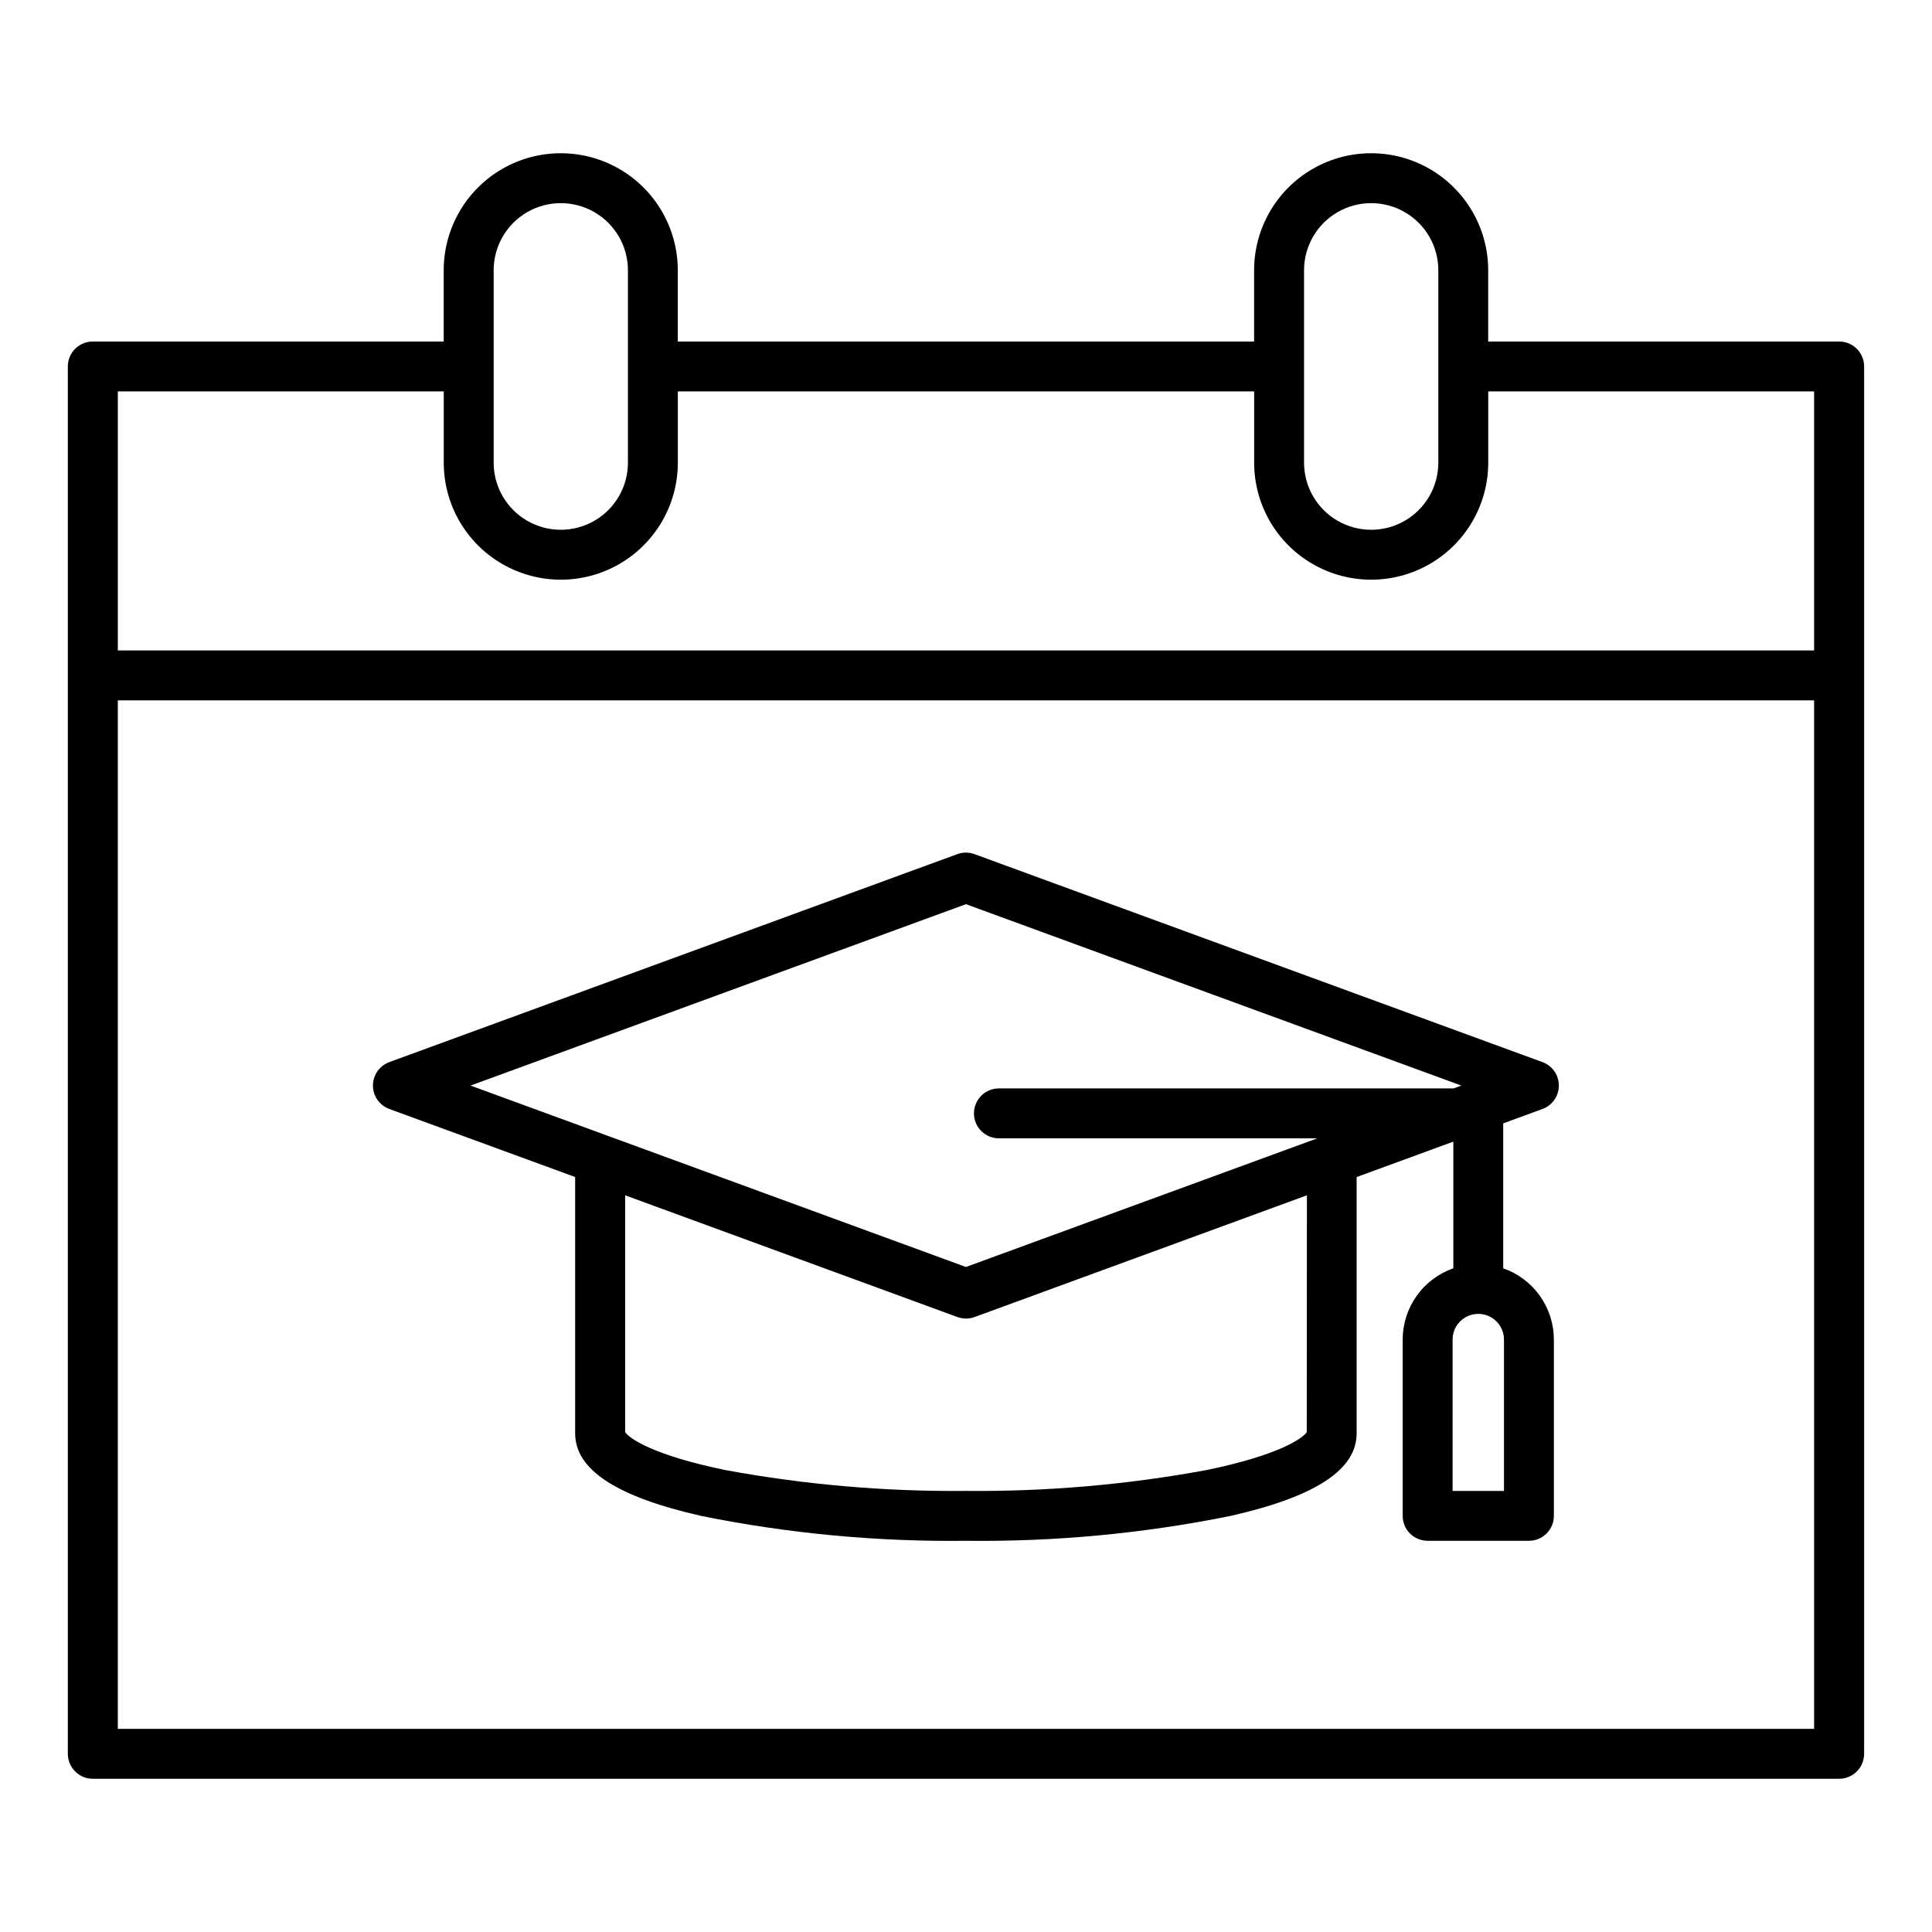
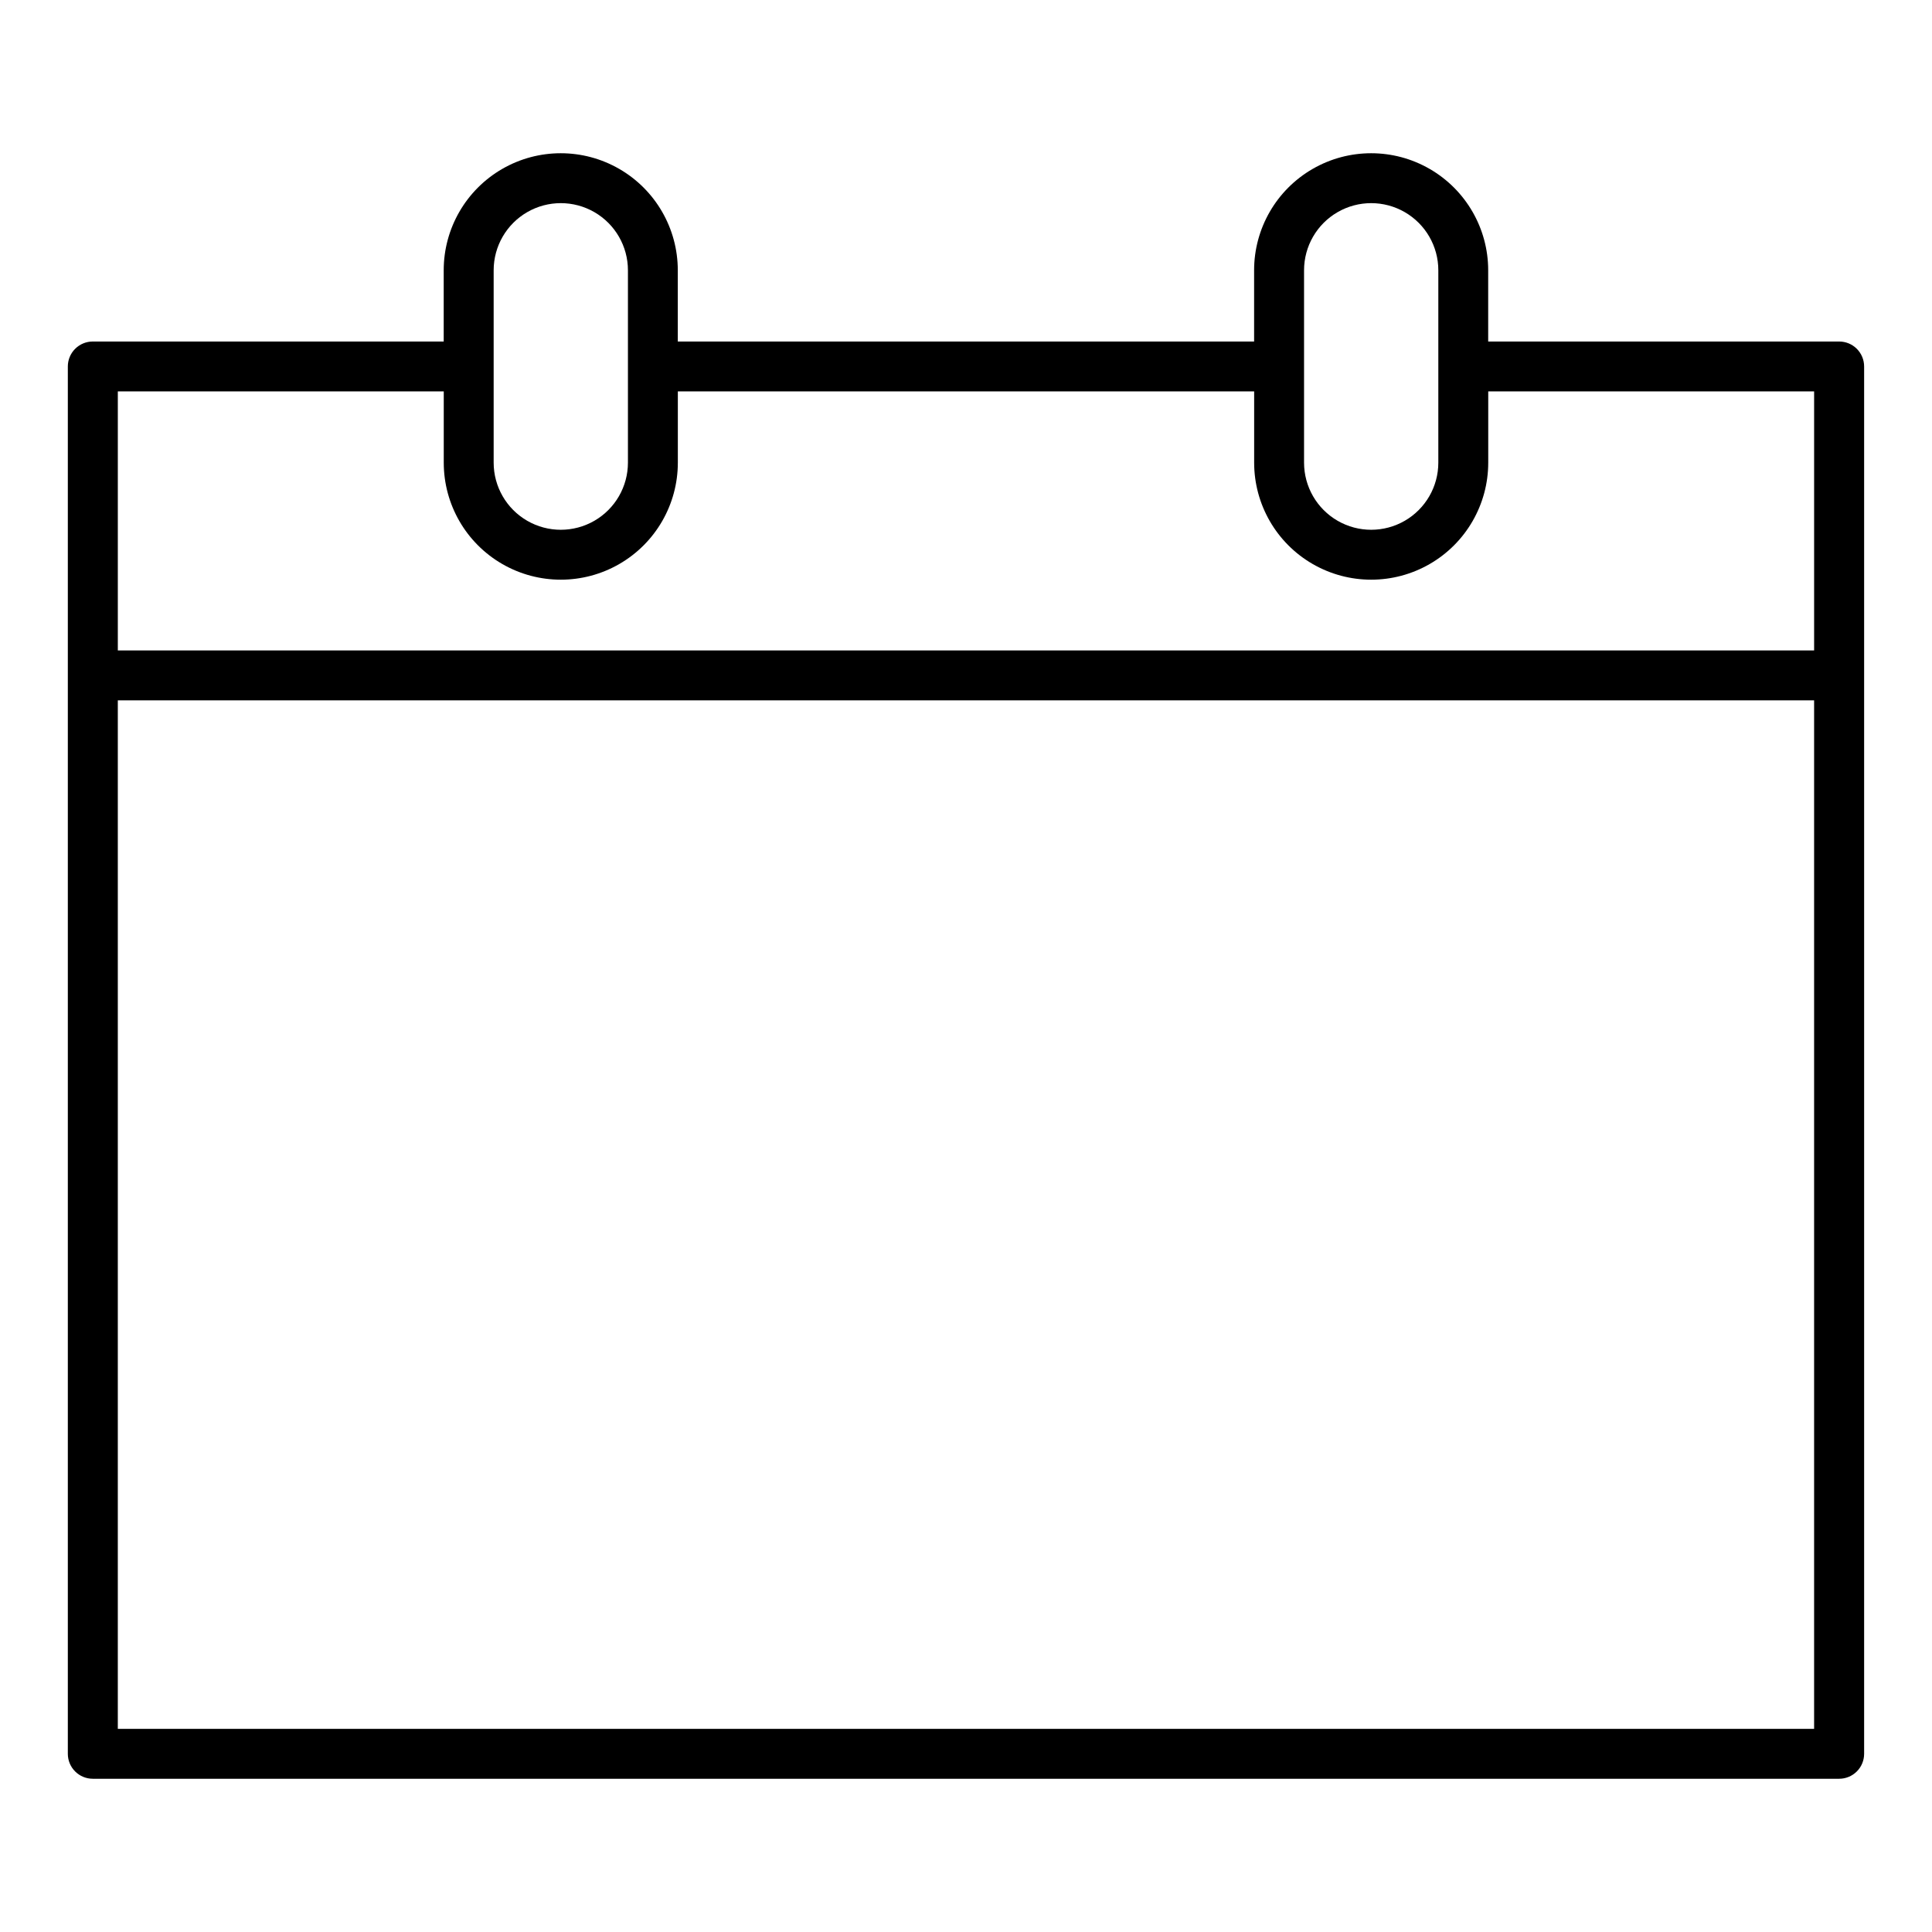
<svg xmlns="http://www.w3.org/2000/svg" width="1200pt" height="1200pt" version="1.1" viewBox="0 0 1200 1200">
-   <path d="m1142.3 212.12h-217.96v-44.246c0-25.969-13.855-49.969-36.348-62.957-22.492-12.984-50.203-12.984-72.695 0-22.492 12.988-36.348 36.988-36.348 62.957v44.242l-357.96 0.004v-44.246c0-25.969-13.855-49.969-36.348-62.957-22.492-12.984-50.203-12.984-72.695 0-22.492 12.988-36.348 36.988-36.348 62.957v44.242l-217.96 0.004c-4.109-0.004-8.055 1.625-10.961 4.531-2.91 2.906-4.543 6.848-4.543 10.961v861.71c0 4.109 1.633 8.055 4.543 10.957 2.906 2.906 6.852 4.539 10.961 4.535h1084.7c4.109 0.004 8.055-1.629 10.961-4.535 2.91-2.902 4.543-6.848 4.543-10.957v-861.71c0-4.113-1.633-8.055-4.543-10.961-2.906-2.906-6.852-4.535-10.961-4.531zm-332.33-44.246c0-14.898 7.949-28.664 20.852-36.113 12.902-7.449 28.797-7.449 41.699 0 12.902 7.449 20.848 21.215 20.848 36.113v119.48c0 14.898-7.945 28.664-20.848 36.113-12.902 7.449-28.797 7.449-41.699 0-12.902-7.449-20.852-21.215-20.852-36.113zm-503.35 0c0-14.898 7.949-28.664 20.848-36.113 12.902-7.449 28.801-7.449 41.703 0 12.902 7.449 20.848 21.215 20.848 36.113v119.48c0 14.898-7.945 28.664-20.848 36.113-12.902 7.449-28.801 7.449-41.703 0-12.898-7.449-20.848-21.215-20.848-36.113zm-30.996 75.227v44.258c0 25.973 13.855 49.973 36.348 62.957 22.492 12.984 50.203 12.984 72.695 0 22.492-12.984 36.348-36.984 36.348-62.957v-44.254h357.96v44.258-0.004c0 25.973 13.855 49.973 36.348 62.957 22.492 12.984 50.203 12.984 72.695 0 22.492-12.984 36.348-36.984 36.348-62.957v-44.254h202.41v160.91h-1053.6v-160.91zm-202.45 830.73v-638.83h1053.6v638.83zm884.89-385.03c4-1.465 7.223-4.508 8.906-8.422 1.688-3.91 1.688-8.348 0-12.258-1.684-3.914-4.906-6.957-8.906-8.422l-352.8-129.18c-3.441-1.258-7.215-1.258-10.656 0l-352.8 129.18c-4 1.465-7.223 4.508-8.906 8.422-1.688 3.91-1.688 8.348 0 12.258 1.684 3.914 4.906 6.957 8.906 8.422l115.43 42.266v159.23c0 22.621 25.715 39.406 78.625 51.336h-0.004c54.012 10.898 109.02 16.055 164.11 15.383 55.07 0.668 110.05-4.492 164.04-15.383 52.906-11.93 78.625-28.715 78.625-51.336v-159.22l60.059-21.984v78.664c-9.18 3.211-17.137 9.195-22.773 17.125-5.637 7.93-8.672 17.414-8.688 27.141v109.5c0 4.117 1.637 8.066 4.555 10.973 2.914 2.906 6.867 4.531 10.984 4.519h62.879c4.109 0 8.051-1.633 10.953-4.539 2.906-2.902 4.539-6.844 4.539-10.953v-109.5c-0.016-9.727-3.055-19.211-8.688-27.141-5.637-7.93-13.594-13.914-22.777-17.125v-90zm-23.918 237.23h-31.922l0.004-94.008c0-5.703 3.039-10.969 7.977-13.82 4.941-2.852 11.023-2.852 15.961 0 4.938 2.852 7.981 8.117 7.981 13.82zm-334.18-364.43 307.7 112.67-4.801 1.766h-282v-0.004c-4.184-0.117-8.238 1.465-11.238 4.383-3.004 2.922-4.695 6.93-4.695 11.117 0 4.184 1.691 8.195 4.695 11.113 3 2.918 7.055 4.5 11.238 4.383h197.36l-218.26 79.91-307.7-112.68zm211.68 327.91c-2.398 3.805-17.398 14.398-62.508 23.617-49.195 9.062-99.148 13.383-149.17 12.898-50.023 0.484-99.977-3.836-149.17-12.898-45.109-9.191-60.109-19.812-62.508-23.617v-147.08l206.4 75.602v-0.004c3.441 1.266 7.219 1.266 10.656 0l206.4-75.602z" />
+   <path d="m1142.3 212.12h-217.96v-44.246c0-25.969-13.855-49.969-36.348-62.957-22.492-12.984-50.203-12.984-72.695 0-22.492 12.988-36.348 36.988-36.348 62.957v44.242l-357.96 0.004v-44.246c0-25.969-13.855-49.969-36.348-62.957-22.492-12.984-50.203-12.984-72.695 0-22.492 12.988-36.348 36.988-36.348 62.957v44.242l-217.96 0.004c-4.109-0.004-8.055 1.625-10.961 4.531-2.91 2.906-4.543 6.848-4.543 10.961v861.71c0 4.109 1.633 8.055 4.543 10.957 2.906 2.906 6.852 4.539 10.961 4.535h1084.7c4.109 0.004 8.055-1.629 10.961-4.535 2.91-2.902 4.543-6.848 4.543-10.957v-861.71c0-4.113-1.633-8.055-4.543-10.961-2.906-2.906-6.852-4.535-10.961-4.531zm-332.33-44.246c0-14.898 7.949-28.664 20.852-36.113 12.902-7.449 28.797-7.449 41.699 0 12.902 7.449 20.848 21.215 20.848 36.113v119.48c0 14.898-7.945 28.664-20.848 36.113-12.902 7.449-28.797 7.449-41.699 0-12.902-7.449-20.852-21.215-20.852-36.113zm-503.35 0c0-14.898 7.949-28.664 20.848-36.113 12.902-7.449 28.801-7.449 41.703 0 12.902 7.449 20.848 21.215 20.848 36.113v119.48c0 14.898-7.945 28.664-20.848 36.113-12.902 7.449-28.801 7.449-41.703 0-12.898-7.449-20.848-21.215-20.848-36.113zm-30.996 75.227v44.258c0 25.973 13.855 49.973 36.348 62.957 22.492 12.984 50.203 12.984 72.695 0 22.492-12.984 36.348-36.984 36.348-62.957v-44.254h357.96v44.258-0.004c0 25.973 13.855 49.973 36.348 62.957 22.492 12.984 50.203 12.984 72.695 0 22.492-12.984 36.348-36.984 36.348-62.957v-44.254h202.41v160.91h-1053.6v-160.91zm-202.45 830.73v-638.83h1053.6v638.83m884.89-385.03c4-1.465 7.223-4.508 8.906-8.422 1.688-3.91 1.688-8.348 0-12.258-1.684-3.914-4.906-6.957-8.906-8.422l-352.8-129.18c-3.441-1.258-7.215-1.258-10.656 0l-352.8 129.18c-4 1.465-7.223 4.508-8.906 8.422-1.688 3.91-1.688 8.348 0 12.258 1.684 3.914 4.906 6.957 8.906 8.422l115.43 42.266v159.23c0 22.621 25.715 39.406 78.625 51.336h-0.004c54.012 10.898 109.02 16.055 164.11 15.383 55.07 0.668 110.05-4.492 164.04-15.383 52.906-11.93 78.625-28.715 78.625-51.336v-159.22l60.059-21.984v78.664c-9.18 3.211-17.137 9.195-22.773 17.125-5.637 7.93-8.672 17.414-8.688 27.141v109.5c0 4.117 1.637 8.066 4.555 10.973 2.914 2.906 6.867 4.531 10.984 4.519h62.879c4.109 0 8.051-1.633 10.953-4.539 2.906-2.902 4.539-6.844 4.539-10.953v-109.5c-0.016-9.727-3.055-19.211-8.688-27.141-5.637-7.93-13.594-13.914-22.777-17.125v-90zm-23.918 237.23h-31.922l0.004-94.008c0-5.703 3.039-10.969 7.977-13.82 4.941-2.852 11.023-2.852 15.961 0 4.938 2.852 7.981 8.117 7.981 13.82zm-334.18-364.43 307.7 112.67-4.801 1.766h-282v-0.004c-4.184-0.117-8.238 1.465-11.238 4.383-3.004 2.922-4.695 6.93-4.695 11.117 0 4.184 1.691 8.195 4.695 11.113 3 2.918 7.055 4.5 11.238 4.383h197.36l-218.26 79.91-307.7-112.68zm211.68 327.91c-2.398 3.805-17.398 14.398-62.508 23.617-49.195 9.062-99.148 13.383-149.17 12.898-50.023 0.484-99.977-3.836-149.17-12.898-45.109-9.191-60.109-19.812-62.508-23.617v-147.08l206.4 75.602v-0.004c3.441 1.266 7.219 1.266 10.656 0l206.4-75.602z" />
</svg>